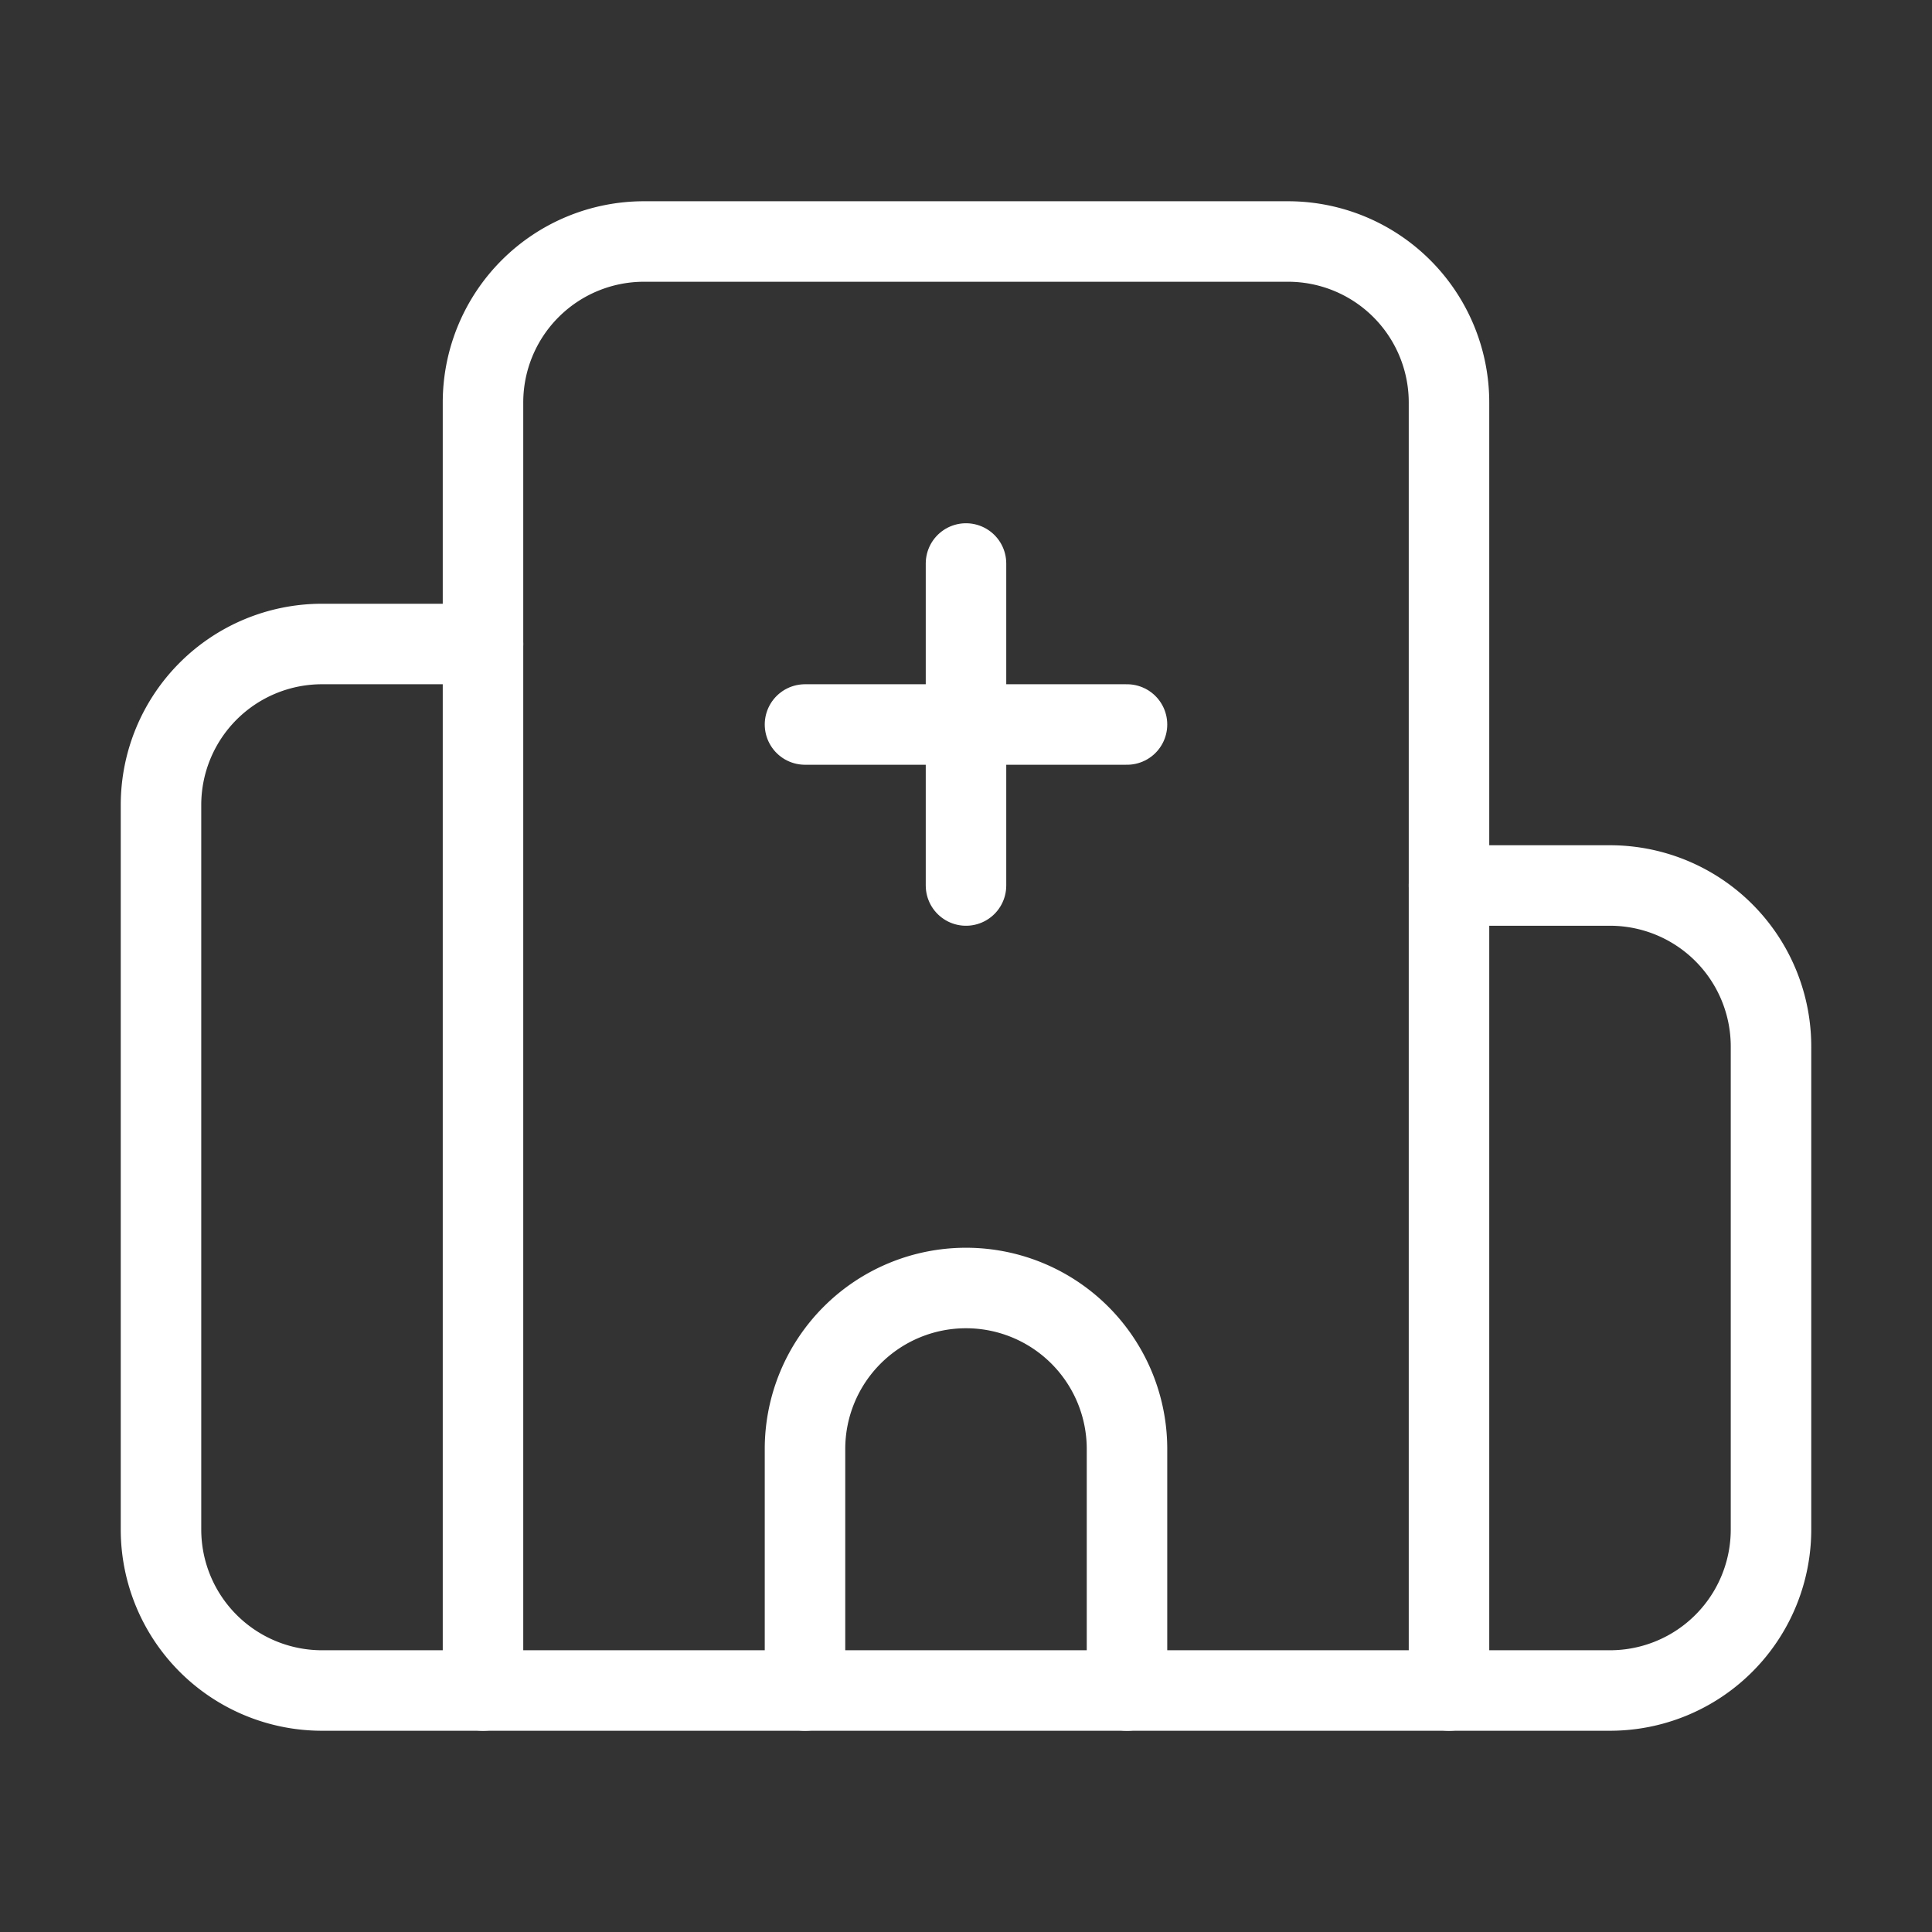
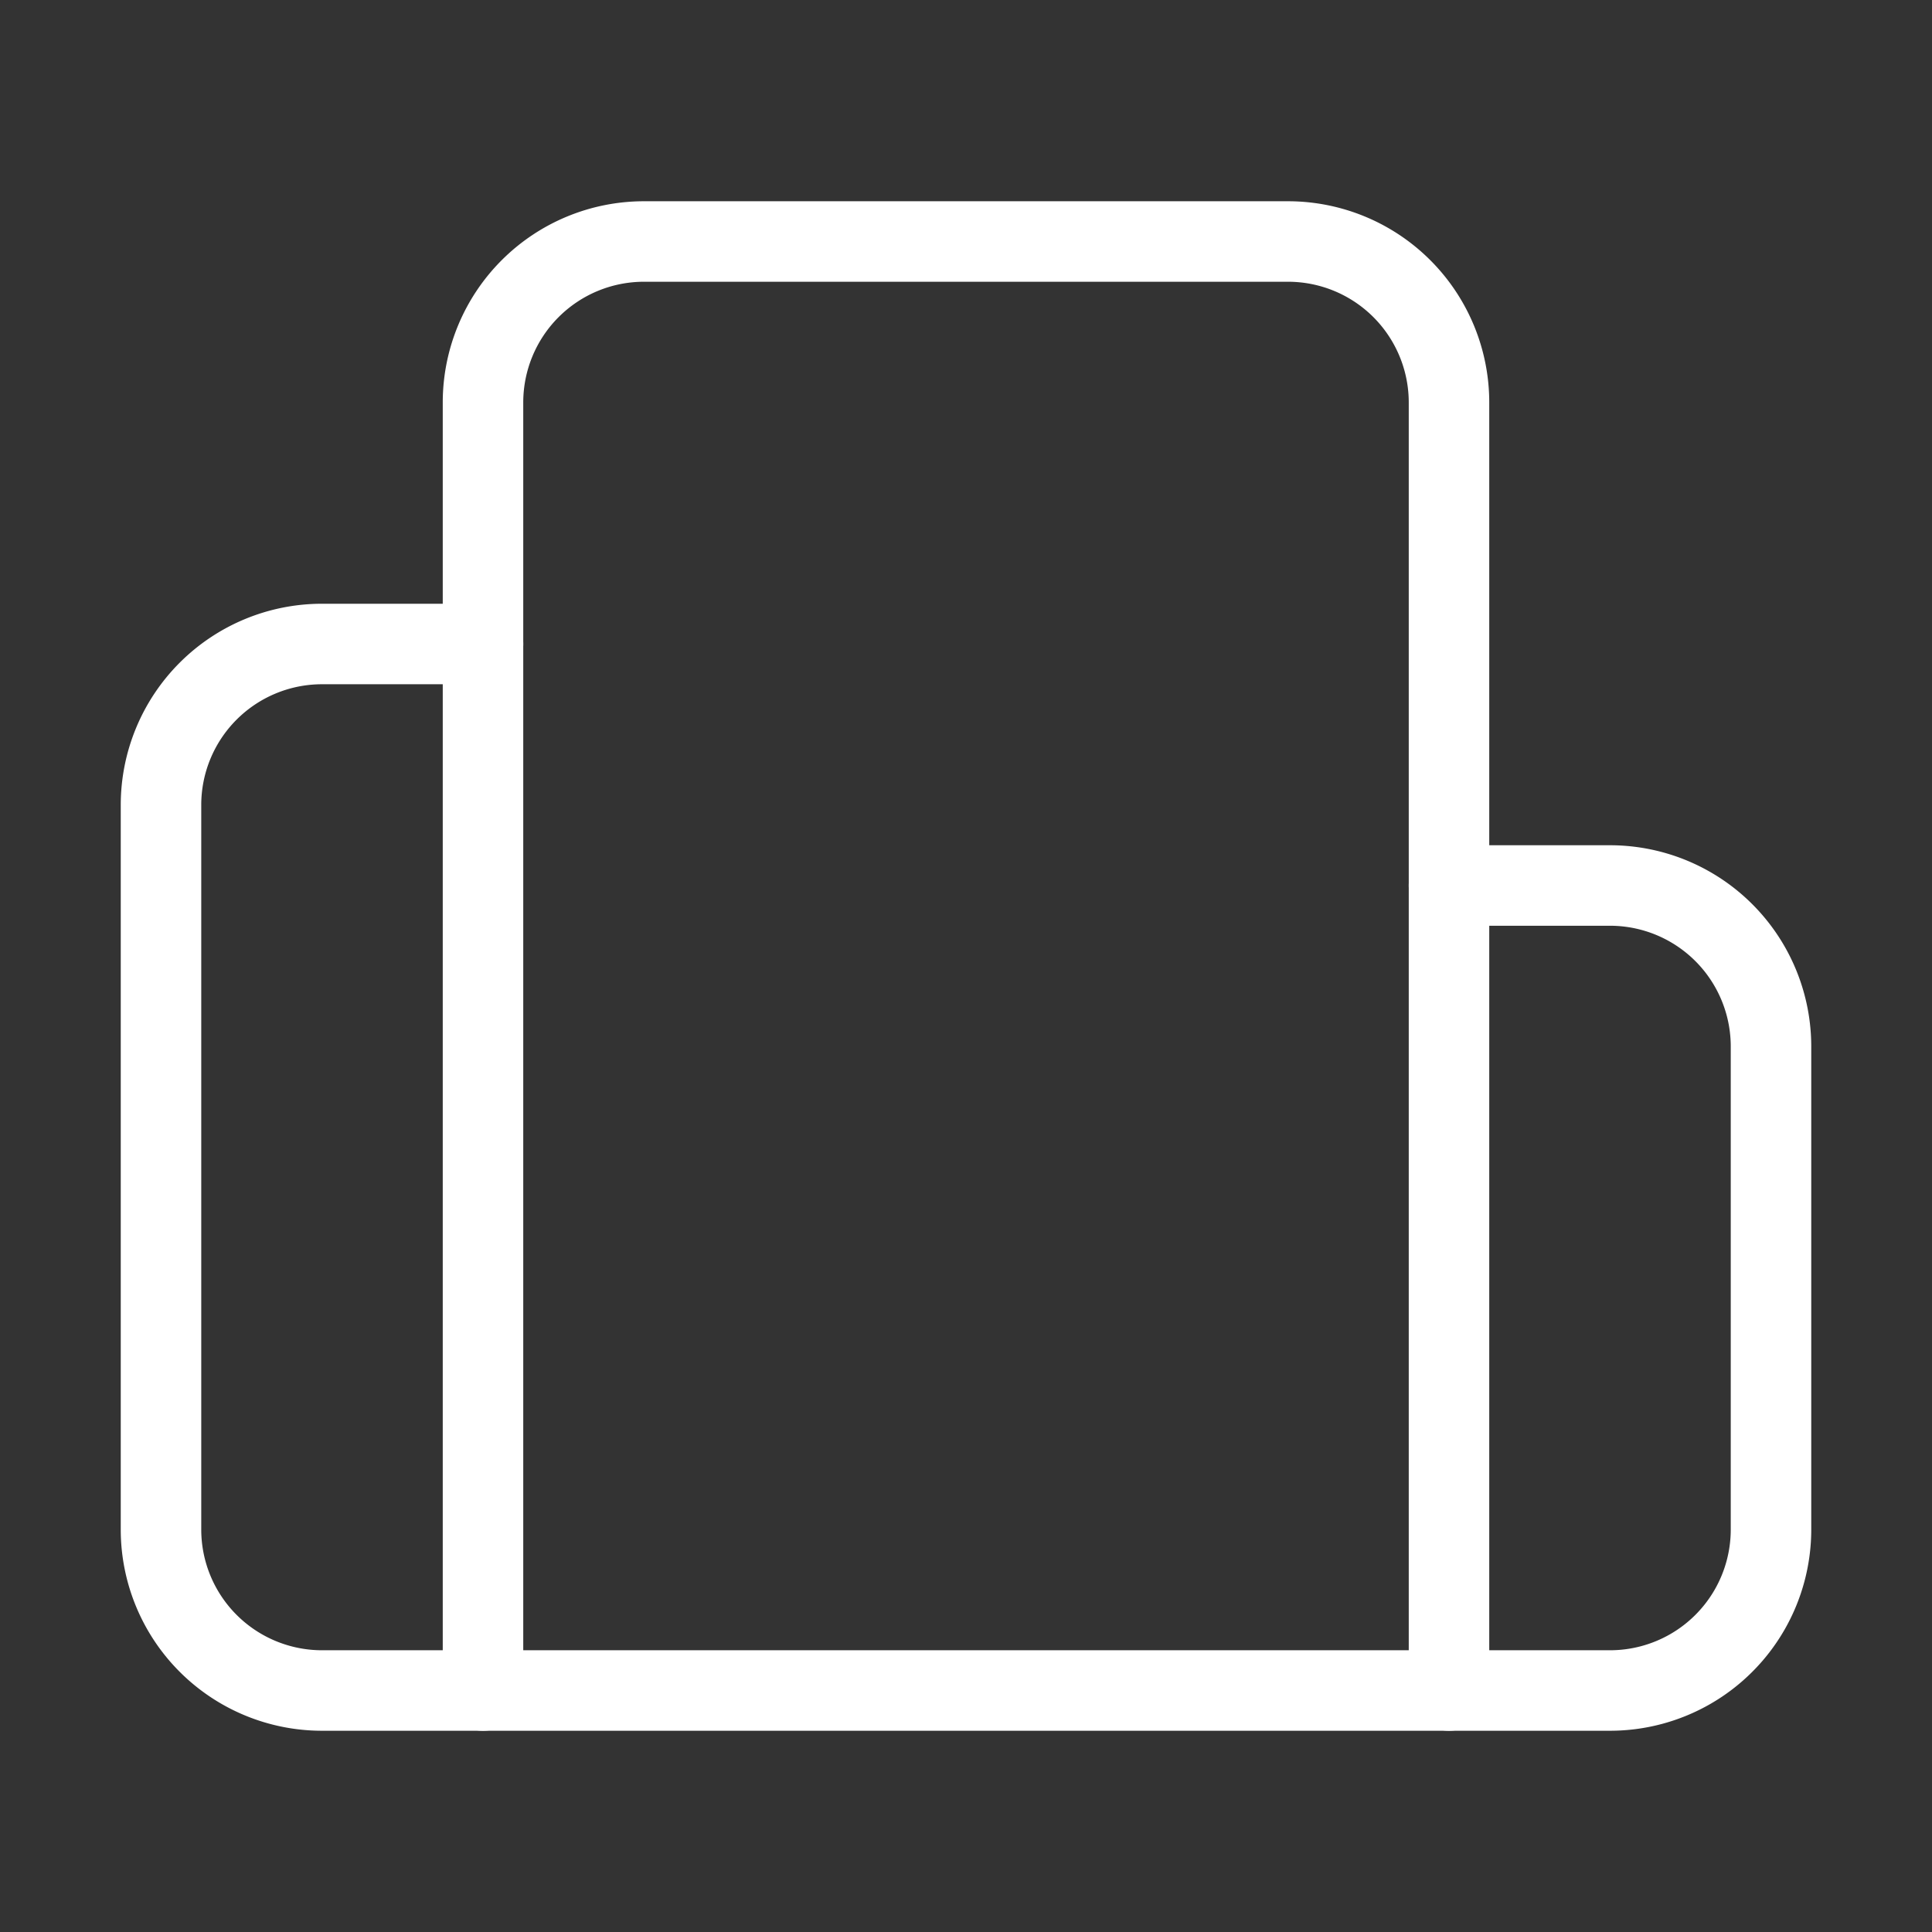
<svg xmlns="http://www.w3.org/2000/svg" width="24" height="24" viewBox="0 0 24 24" fill="none" stroke="#ffffff" stroke-width="1" stroke-linecap="round" stroke-linejoin="round" class="lucide lucide-hospital-icon lucide-hospital">
  <rect x="0" y="0" width="24" height="24" fill="#333333" stroke="none" />
-   <path d="M12 7v4" />
-   <path d="M14 21v-3a2 2 0 0 0-4 0v3" />
-   <path d="M14 9h-4" />
  <path d="M18 11h2a2 2 0 0 1 2 2v6a2 2 0 0 1-2 2H4a2 2 0 0 1-2-2v-9a2 2 0 0 1 2-2h2" />
  <path d="M18 21V5a2 2 0 0 0-2-2H8a2 2 0 0 0-2 2v16" />
</svg>